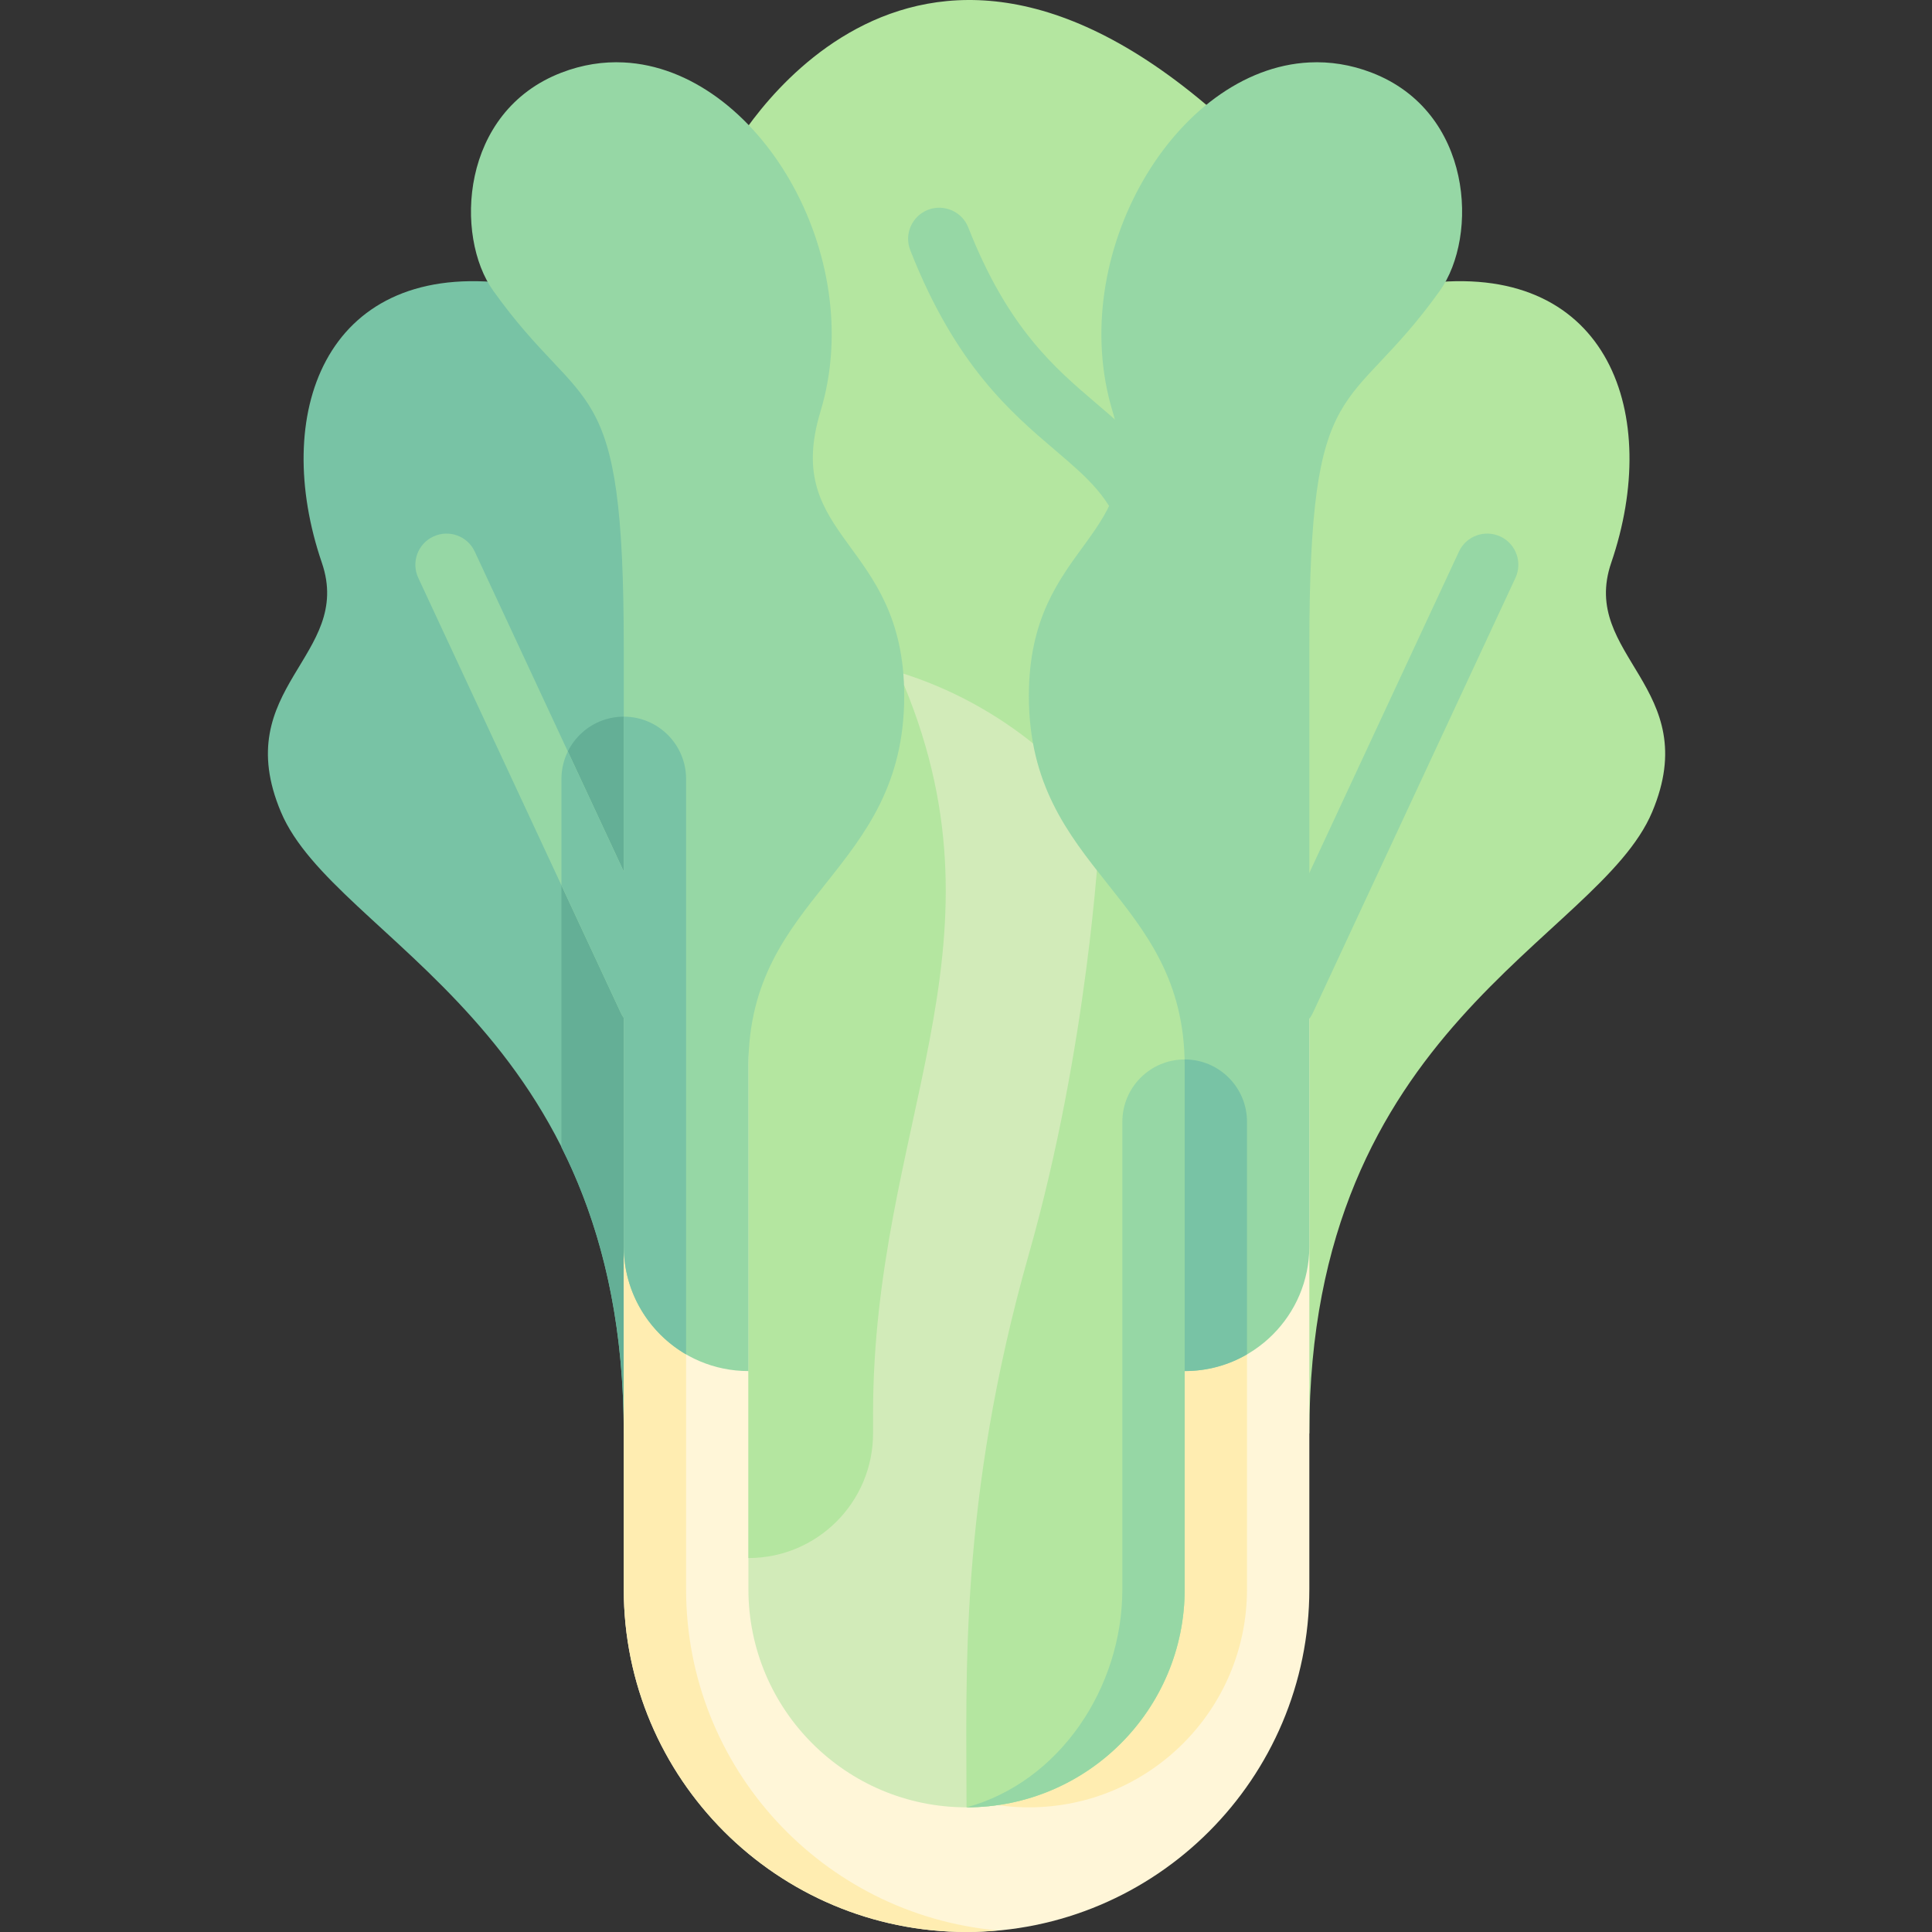
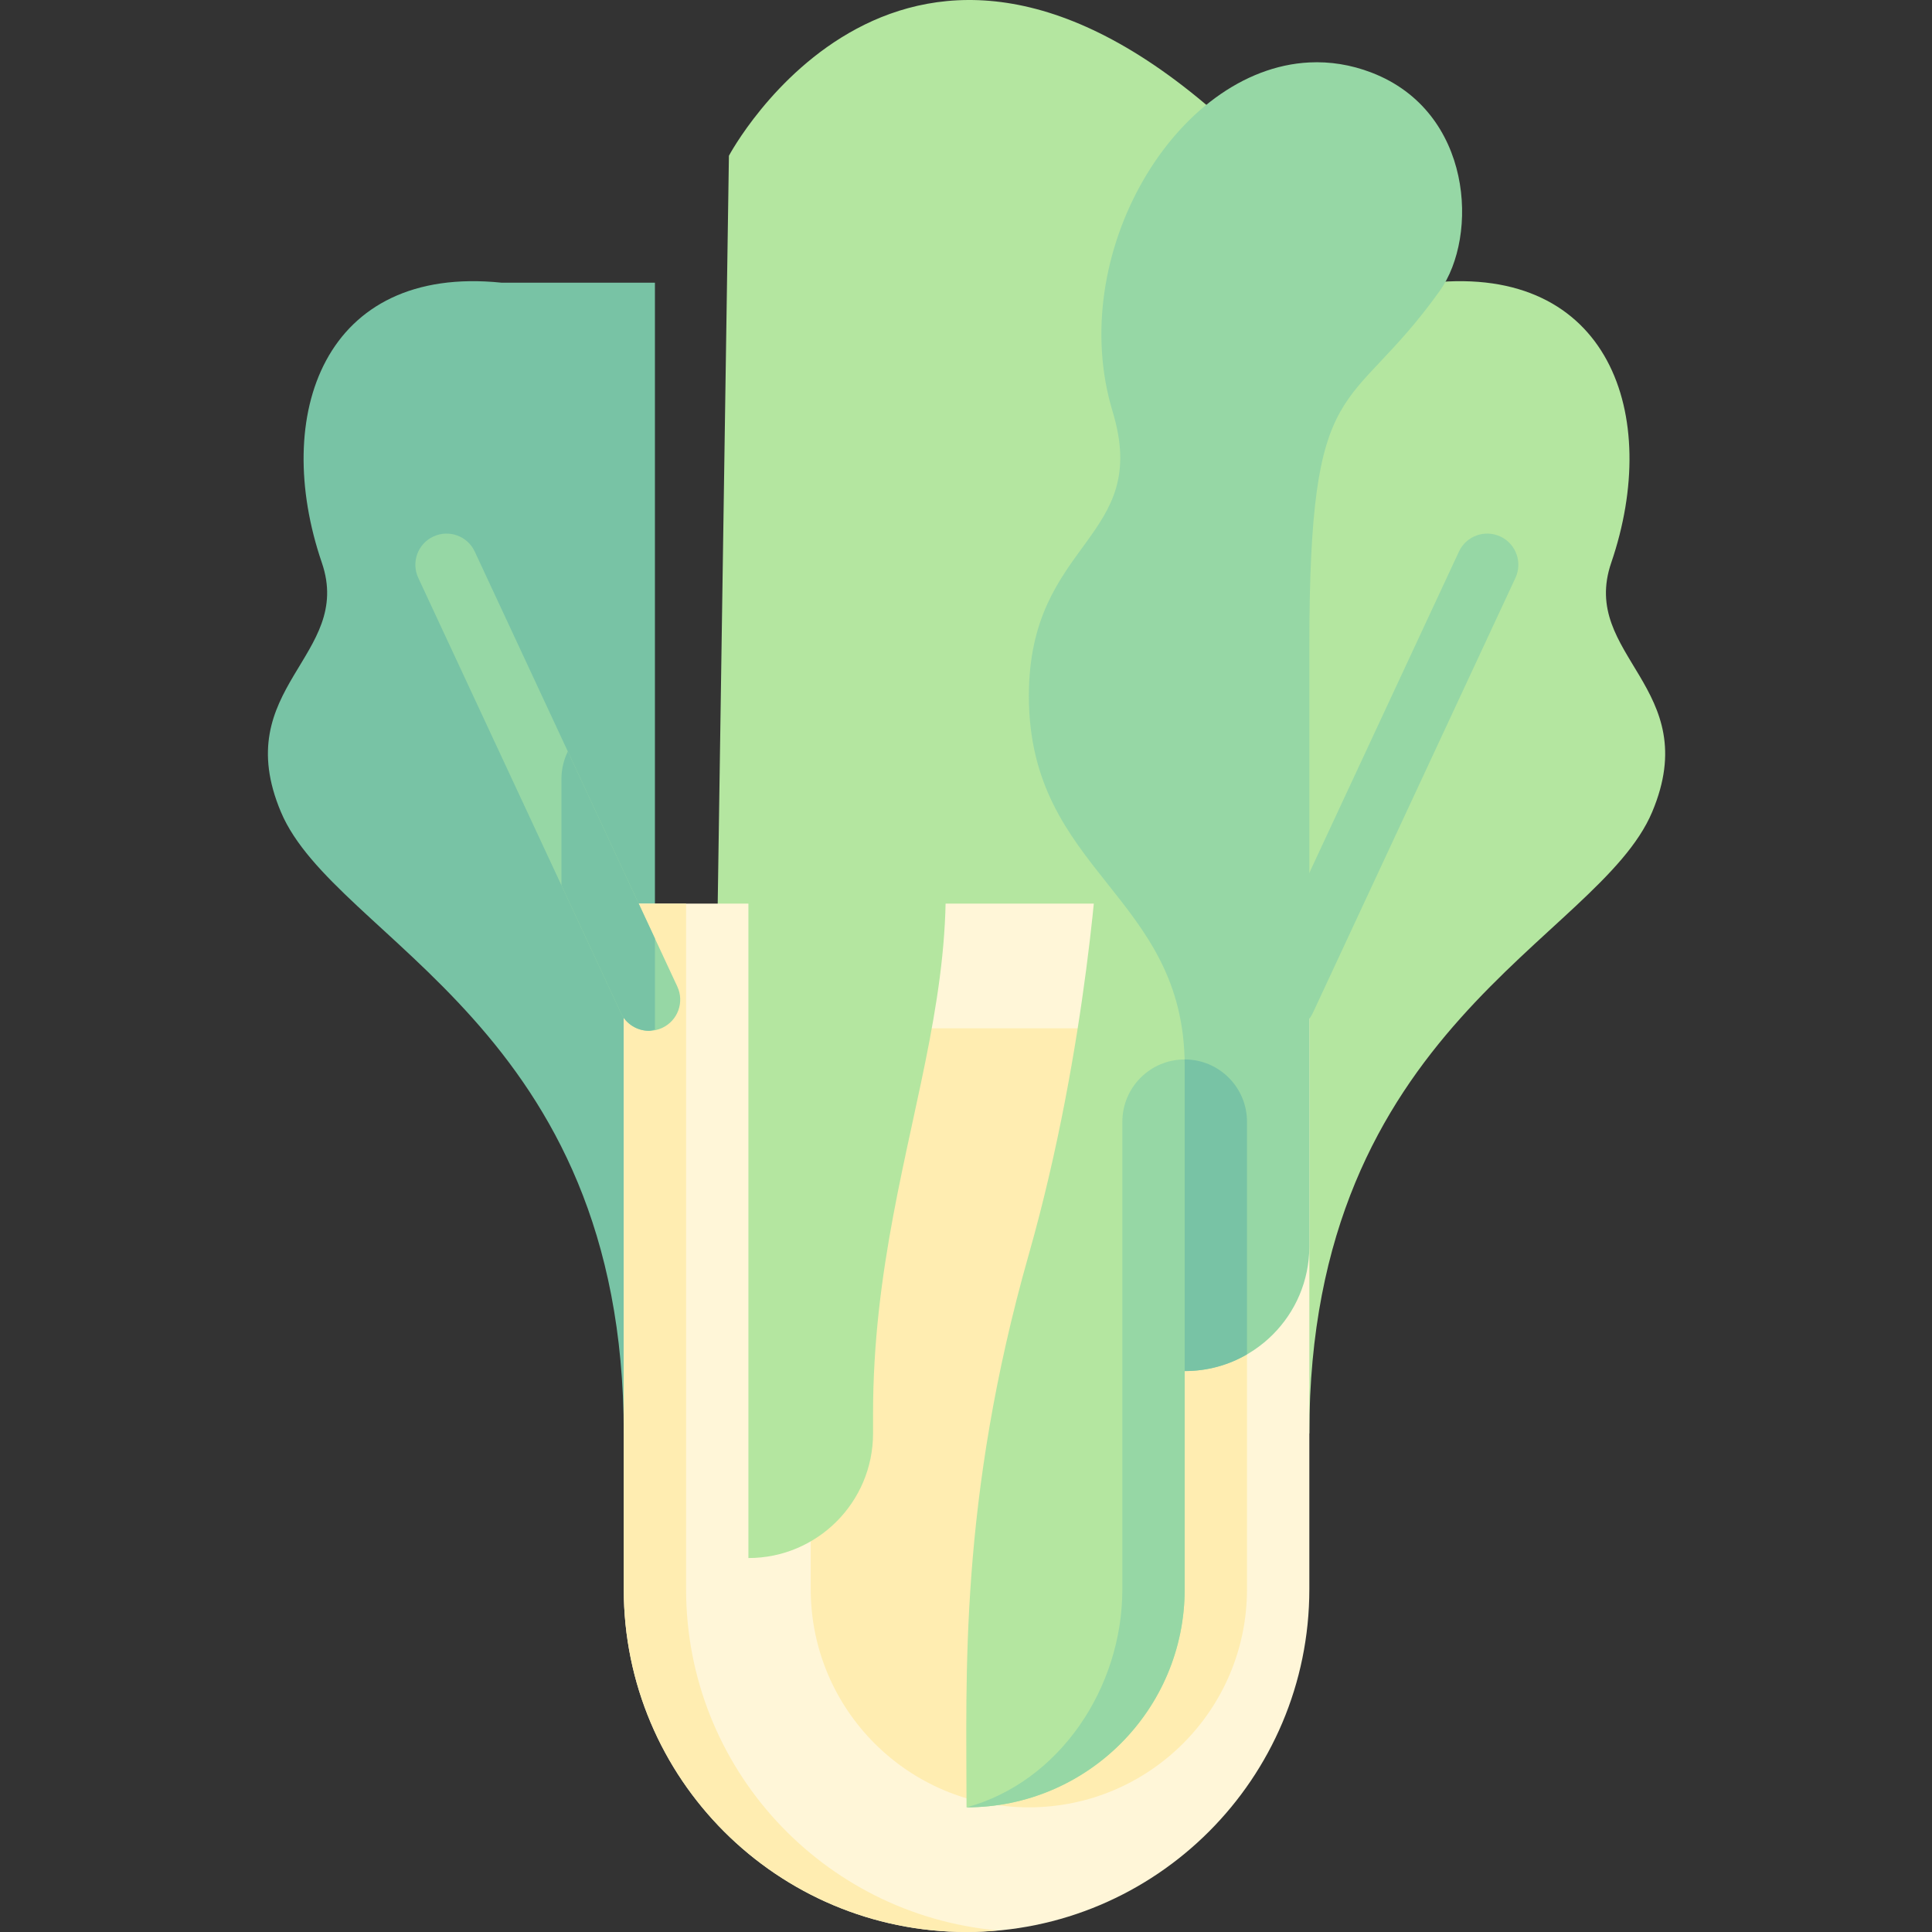
<svg xmlns="http://www.w3.org/2000/svg" height="512pt" viewBox="-71 0 512 512" width="512pt">
  <rect x="-71" y="0" width="512" height="512" fill="#333333" stroke="none" />
  <path d="m254.312 32.727c-86.008-78.328-132.141 8.547-132.141 8.547l-3.094 206.457h140.391zm0 0" fill="#b4e6a0" />
  <path d="m94.301 379.867c0-107.875-76.484-130.625-90.84-164.652-13.938-33.035 19.293-41.359 10.84-66.066-13.422-39.227.602-79.059 47.57-74.238h40.691v304.957zm0 0" fill="#78c3a5" />
-   <path d="m77.785 304.023c9.797 19.512 16.516 43.93 16.516 75.844h8.258v-189.945h-8.258c-9.121 0-16.516 7.395-16.516 16.52zm0 0" fill="#64af96" />
  <path d="m275.984 379.867c0-107.875 76.488-130.625 90.844-164.652 13.938-33.035-19.293-41.359-10.84-66.066 13.422-39.227-.602-79.059-47.574-74.238h-40.688v304.957zm0 0" fill="#b4e6a0" />
  <path d="m185.145 512c-50.172 0-90.844-40.672-90.844-90.84v-181.688h181.688v181.688c-.004 50.168-40.672 90.84-90.844 90.84zm0 0" fill="#fff6d8" />
  <path d="m201.66 478.965c-31.926 0-57.809-25.879-57.809-57.809v-148.648h115.617v148.652c0 31.926-25.879 57.805-57.809 57.805zm0 0" fill="#ffedb1" />
  <path d="m110.82 421.16v-181.688h-16.52v181.688c0 50.168 40.672 90.84 90.844 90.84 2.789 0 5.535-.172 8.258-.418-46.297-4.176-82.582-43.039-82.582-90.422zm0 0" fill="#ffedb1" />
-   <path d="m185.145 478.965c-31.926 0-57.809-25.879-57.809-57.809v-247.75h8.258c59.293 0 107.359 48.066 107.359 107.359v140.395c0 31.926-25.883 57.805-57.809 57.805zm0 0" fill="#d2ebb9" />
  <path d="m168.629 181.664-41.293-8.258v239.492c18.242 0 33.031-14.789 33.031-33.031v-5.164c0-76.391 37.164-123.184 8.262-193.039zm0 0" fill="#b4e6a0" />
-   <path d="m146.434 109.062c12.605-41.598-16.73-90.758-52.129-92.516-5.41-.27-10.957.566-16.52 2.707-26.84 10.324-28.387 43.355-18.066 57.809 24.379 34.125 34.582 20.129 34.582 94.453v158.801c0 18.242 14.793 33.031 33.035 33.031v-80.859c0-45.422 41.293-51.27 41.293-98.066 0-41.293-32.52-41.293-22.195-75.359zm0 0" fill="#96d7a5" />
  <path d="m220.242 222.957s-2.824 53.953-18.582 109.41c-18.582 65.395-16.516 112.105-16.516 146.598 31.926 0 57.809-25.879 57.809-57.809v-198.199h-24.773" fill="#b4e6a0" />
  <path d="m101.012 273.176c-3.113 0-6.098-1.766-7.492-4.773l-53.672-115.254c-1.926-4.129-.137-9.051 4-10.969 4.156-1.926 9.059-.129 10.969 4l53.672 115.254c1.93 4.129.137 9.051-4 10.969-1.129.523-2.316.773-3.477.773zm0 0" fill="#96d7a5" />
  <path d="m102.559 248.703-23.078-49.555c-1.074 2.191-1.695 4.688-1.695 7.293v28.172l15.734 33.789c1.395 3.008 4.379 4.773 7.492 4.773.516 0 1.027-.242 1.547-.344zm0 0" fill="#78c3a5" />
  <g fill="#96d7a5">
    <path d="m269.441 273.176c3.113 0 6.098-1.766 7.492-4.773l53.672-115.254c1.926-4.129.137-9.051-4-10.969-4.156-1.926-9.059-.129-10.969 4l-53.672 115.254c-1.926 4.129-.137 9.051 4 10.969 1.129.523 2.316.773 3.477.773zm0 0" />
-     <path d="m234.695 148.633c-3.559 0-6.832-2.309-7.914-5.879-3.219-10.719-9.461-16.035-18.098-23.398-11.797-10.047-26.477-22.555-38.453-53.043-1.668-4.238.422-9.031 4.672-10.699 4.195-1.645 9.031.41 10.703 4.668 10.457 26.633 22.855 37.188 33.789 46.512 9.559 8.137 18.582 15.832 23.211 31.203 1.309 4.371-1.168 8.977-5.531 10.289-.793.234-1.598.348-2.379.348zm0 0" />
    <path d="m223.855 109.062c-12.605-41.598 16.73-90.758 52.129-92.516 5.406-.27 10.957.566 16.52 2.707 26.84 10.324 28.387 43.355 18.062 57.809-24.375 34.125-34.582 20.129-34.582 94.453v158.801c0 18.242-14.789 33.031-33.031 33.031v-80.859c0-45.422-41.293-51.27-41.293-98.066 0-41.293 32.52-41.293 22.195-75.359zm0 0" />
  </g>
-   <path d="m94.301 189.922v140.395c0 12.195 6.688 22.891 16.52 28.613v-152.488c0-9.125-7.395-16.52-16.52-16.52zm0 0" fill="#78c3a5" />
  <path d="m242.953 280.766c-9.121 0-16.516 7.395-16.516 16.516v123.879c0 26.184-16.691 51.098-41.301 57.809h.008c31.926 0 57.809-25.883 57.809-57.809zm0 0" fill="#96d7a5" />
  <path d="m242.953 282.488v80.859c6.047 0 11.641-1.582 16.516-4.422v-61.645c0-9.121-7.395-16.516-16.516-16.516l-.023-.004zm0 0" fill="#78c3a5" />
</svg>